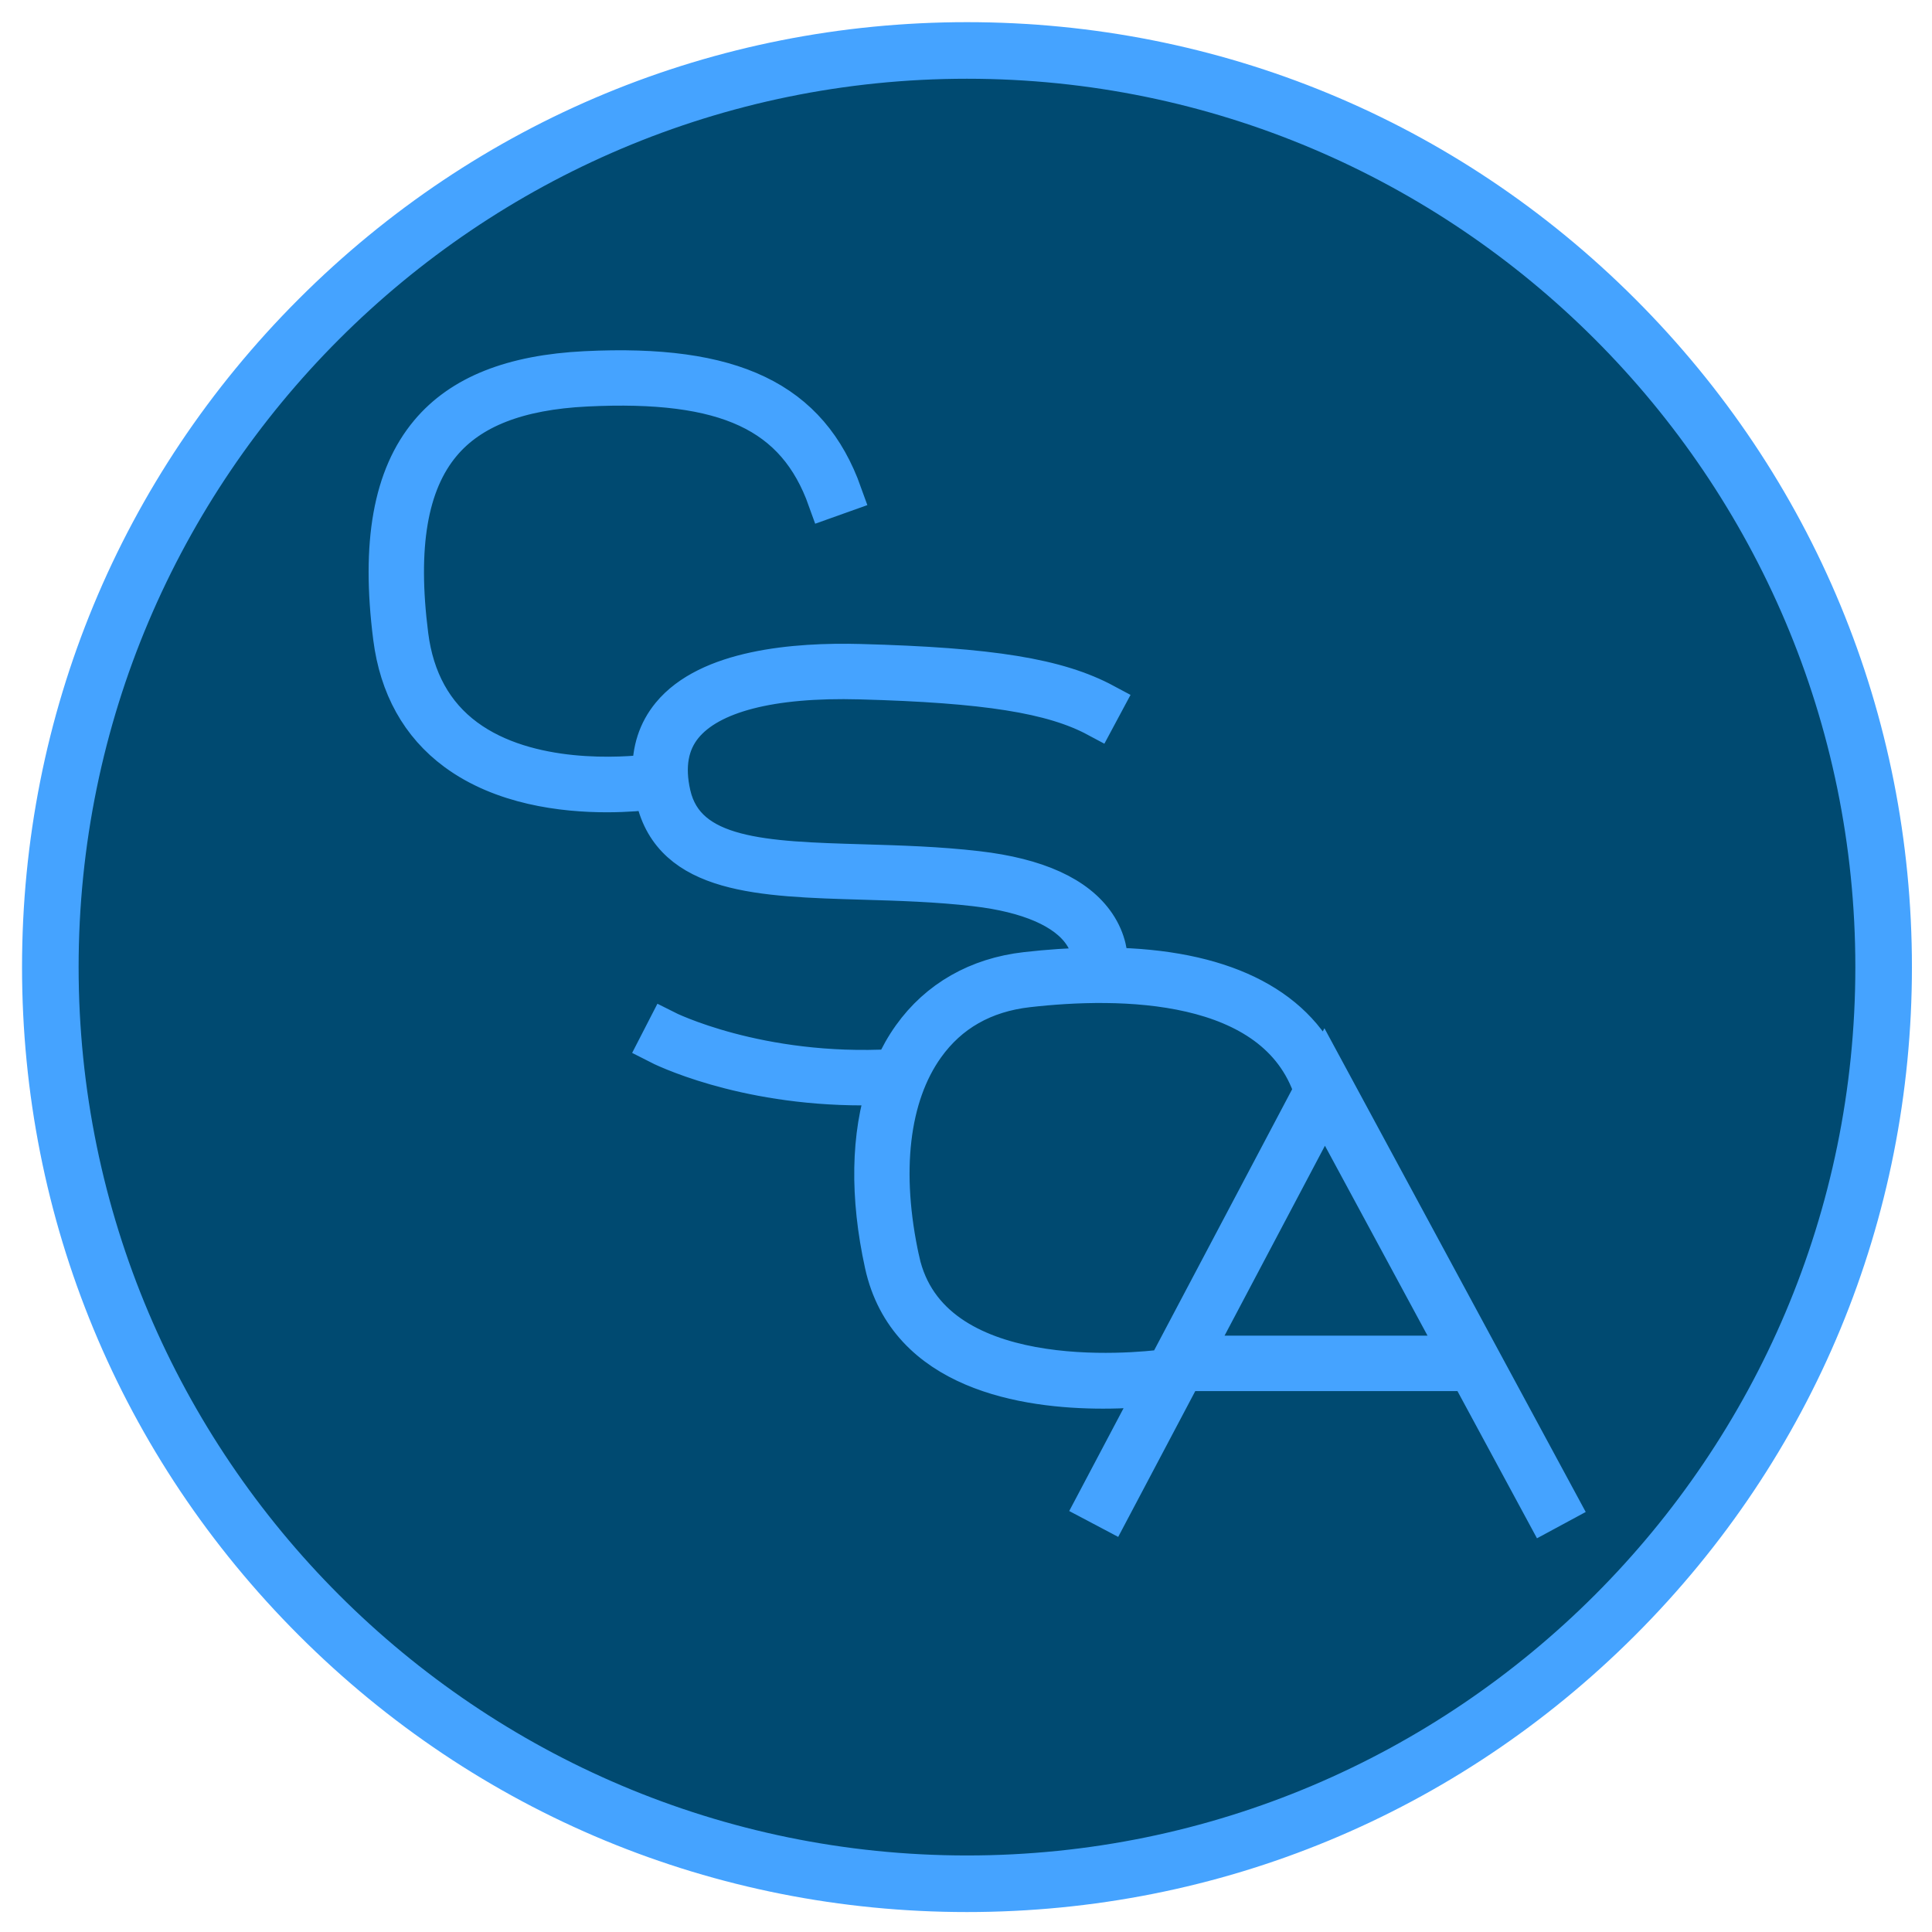
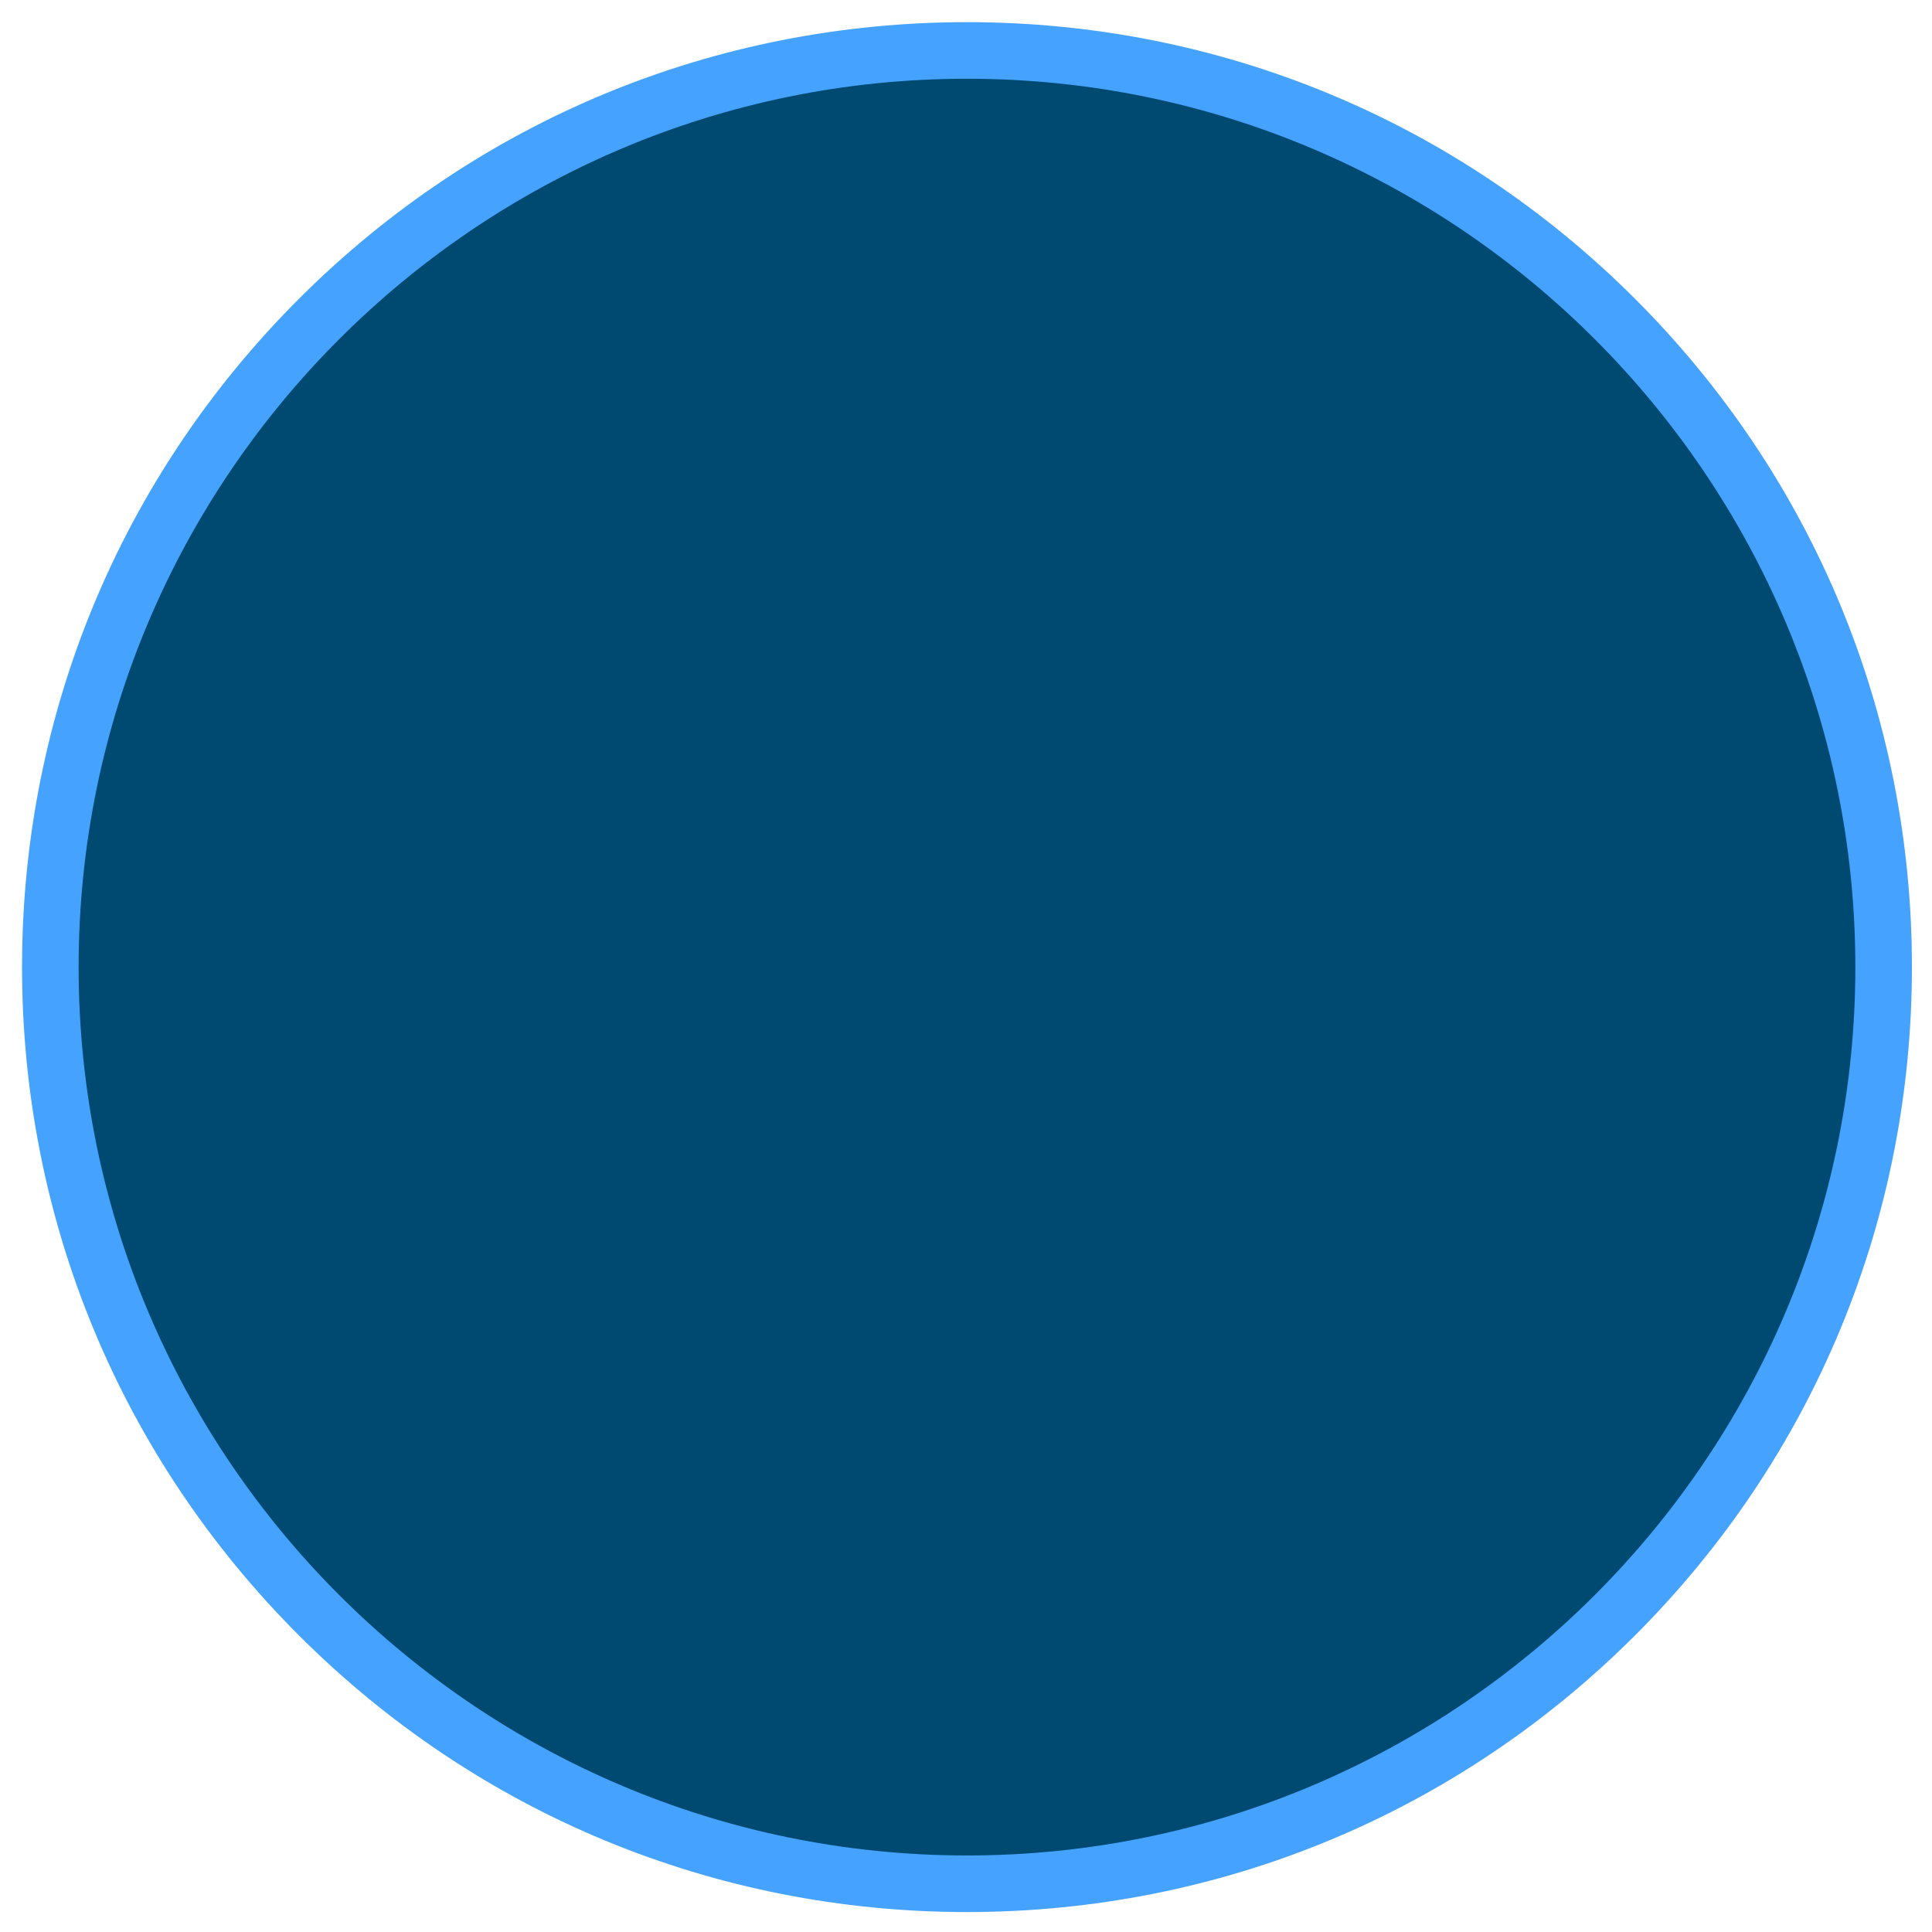
<svg xmlns="http://www.w3.org/2000/svg" height="1200" width="1200" xml:space="preserve" id="svg2" version="1.1">
  <title id="title850">CSCA_Logo_2</title>
  <g transform="matrix(2.343,0,0,-2.343,-93.945,1614.368)" id="g10">
    <g transform="translate(0.438,-1.751)" id="g14">
      <g transform="translate(296,669.894)" id="g20">
        <path id="path22" style="fill:#004a71;fill-opacity:1;fill-rule:nonzero;stroke:none" d="m 0,5.691 c -129.855,0 -239.878,-112.212 -239.878,-242.067 0,-129.855 110.023,-239.44 239.878,-239.44 129.855,0 241.629,112.212 241.629,242.067 C 241.629,-103.894 129.855,5.691 0,5.691" />
      </g>
      <g transform="translate(355.981,331.687)" id="g28">
-         <path id="path30" style="fill:none;stroke:#45a3ff;stroke-width:10;stroke-linecap:butt;stroke-linejoin:miter;stroke-miterlimit:4;stroke-dasharray:none;stroke-opacity:1" d="M 0,0 34.864,65.963 70.492,0 Z m -77.531,24.926 c -5.148,23.425 -2.805,43.571 6.597,56.732 6.348,8.885 15.456,14.063 27.073,15.39 24.101,2.755 65.708,2.827 75.539,-27.088 L -7.185,-3.569 c -8.55,-1.108 -62.619,-6.659 -70.346,28.495 z M 93.146,-41.939 97.268,-39.713 34.819,75.904 34.58,75.452 c -7.921,17.568 -27.642,27 -56.888,27.431 0.095,2.696 -0.371,6.899 -3.28,11.212 -5.196,7.702 -15.845,12.538 -31.652,14.376 -10.323,1.201 -20.493,1.5 -30.331,1.79 -26.141,0.769 -46.788,1.378 -50.64,18.266 -1.684,7.38 -0.61,13.472 3.19,18.105 6.983,8.518 23.101,12.686 46.664,12.047 33.433,-0.903 51.027,-3.702 62.754,-9.984 l 2.212,4.129 c -12.591,6.745 -30.165,9.601 -64.841,10.538 -17.463,0.475 -40.386,-1.532 -50.413,-13.759 -3.515,-4.287 -5.188,-9.465 -5.014,-15.443 -7.336,-0.888 -32.543,-2.844 -49.135,9.423 -8.443,6.24 -13.481,15.359 -14.976,27.103 -3.003,23.597 -0.167,40.196 8.673,50.746 7.642,9.12 20.136,13.987 38.195,14.879 37.082,1.829 55.527,-6.768 63.709,-29.678 l 4.412,1.575 c -8.895,24.904 -29.328,34.71 -68.351,32.782 -19.436,-0.96 -33.03,-6.373 -41.555,-16.55 -9.725,-11.605 -12.908,-29.382 -9.73,-54.346 1.662,-13.061 7.327,-23.248 16.837,-30.279 12.334,-9.117 28.517,-11.065 40.101,-11.065 5.379,0 9.754,0.419 12.305,0.737 0.114,-0.66 0.242,-1.325 0.396,-2.002 4.657,-20.422 28.019,-21.11 55.068,-21.907 9.738,-0.286 19.807,-0.583 29.929,-1.76 14.112,-1.641 23.879,-5.876 28.244,-12.247 2.37,-3.457 2.651,-6.766 2.553,-8.695 -5.5,-0.093 -11.3,-0.476 -17.408,-1.173 -12.808,-1.464 -23.303,-7.453 -30.354,-17.322 -1.839,-2.575 -3.423,-5.392 -4.766,-8.413 -35.859,-1.977 -60.116,10.199 -60.358,10.322 l -2.142,-4.165 c 0.96,-0.494 21.929,-11.077 54.411,-11.077 2.033,0 4.127,0.058 6.25,0.146 -4.383,-13.018 -4.711,-29.275 -0.755,-47.274 6.243,-28.4 37.514,-33.263 58.206,-33.263 5.76,0 10.698,0.378 14.05,0.73 l -16.27,-30.784 4.141,-2.189 19.503,36.901 h 75.498 z" />
-       </g>
+         </g>
      <g transform="translate(296,198.894)" id="g32">
        <path id="path34" style="fill:#45a3ff;fill-opacity:1;fill-rule:nonzero;stroke:none" d="M 0,0 C -129.855,0 -235.5,105.645 -235.5,235.5 -235.5,365.355 -129.855,471 0,471 129.855,471 235.5,365.355 235.5,235.5 235.5,105.645 129.855,0 0,0 M 177.13,412.63 C 129.817,459.943 66.911,486 0,486 c -66.911,0 -129.817,-26.057 -177.13,-73.37 -47.313,-47.313 -73.37,-110.219 -73.37,-177.13 0,-66.911 26.057,-129.817 73.37,-177.13 C -129.817,11.057 -66.911,-15 0,-15 c 66.911,0 129.817,26.057 177.13,73.37 47.313,47.313 73.37,110.219 73.37,177.13 0,66.911 -26.057,129.817 -73.37,177.13" />
      </g>
    </g>
  </g>
</svg>